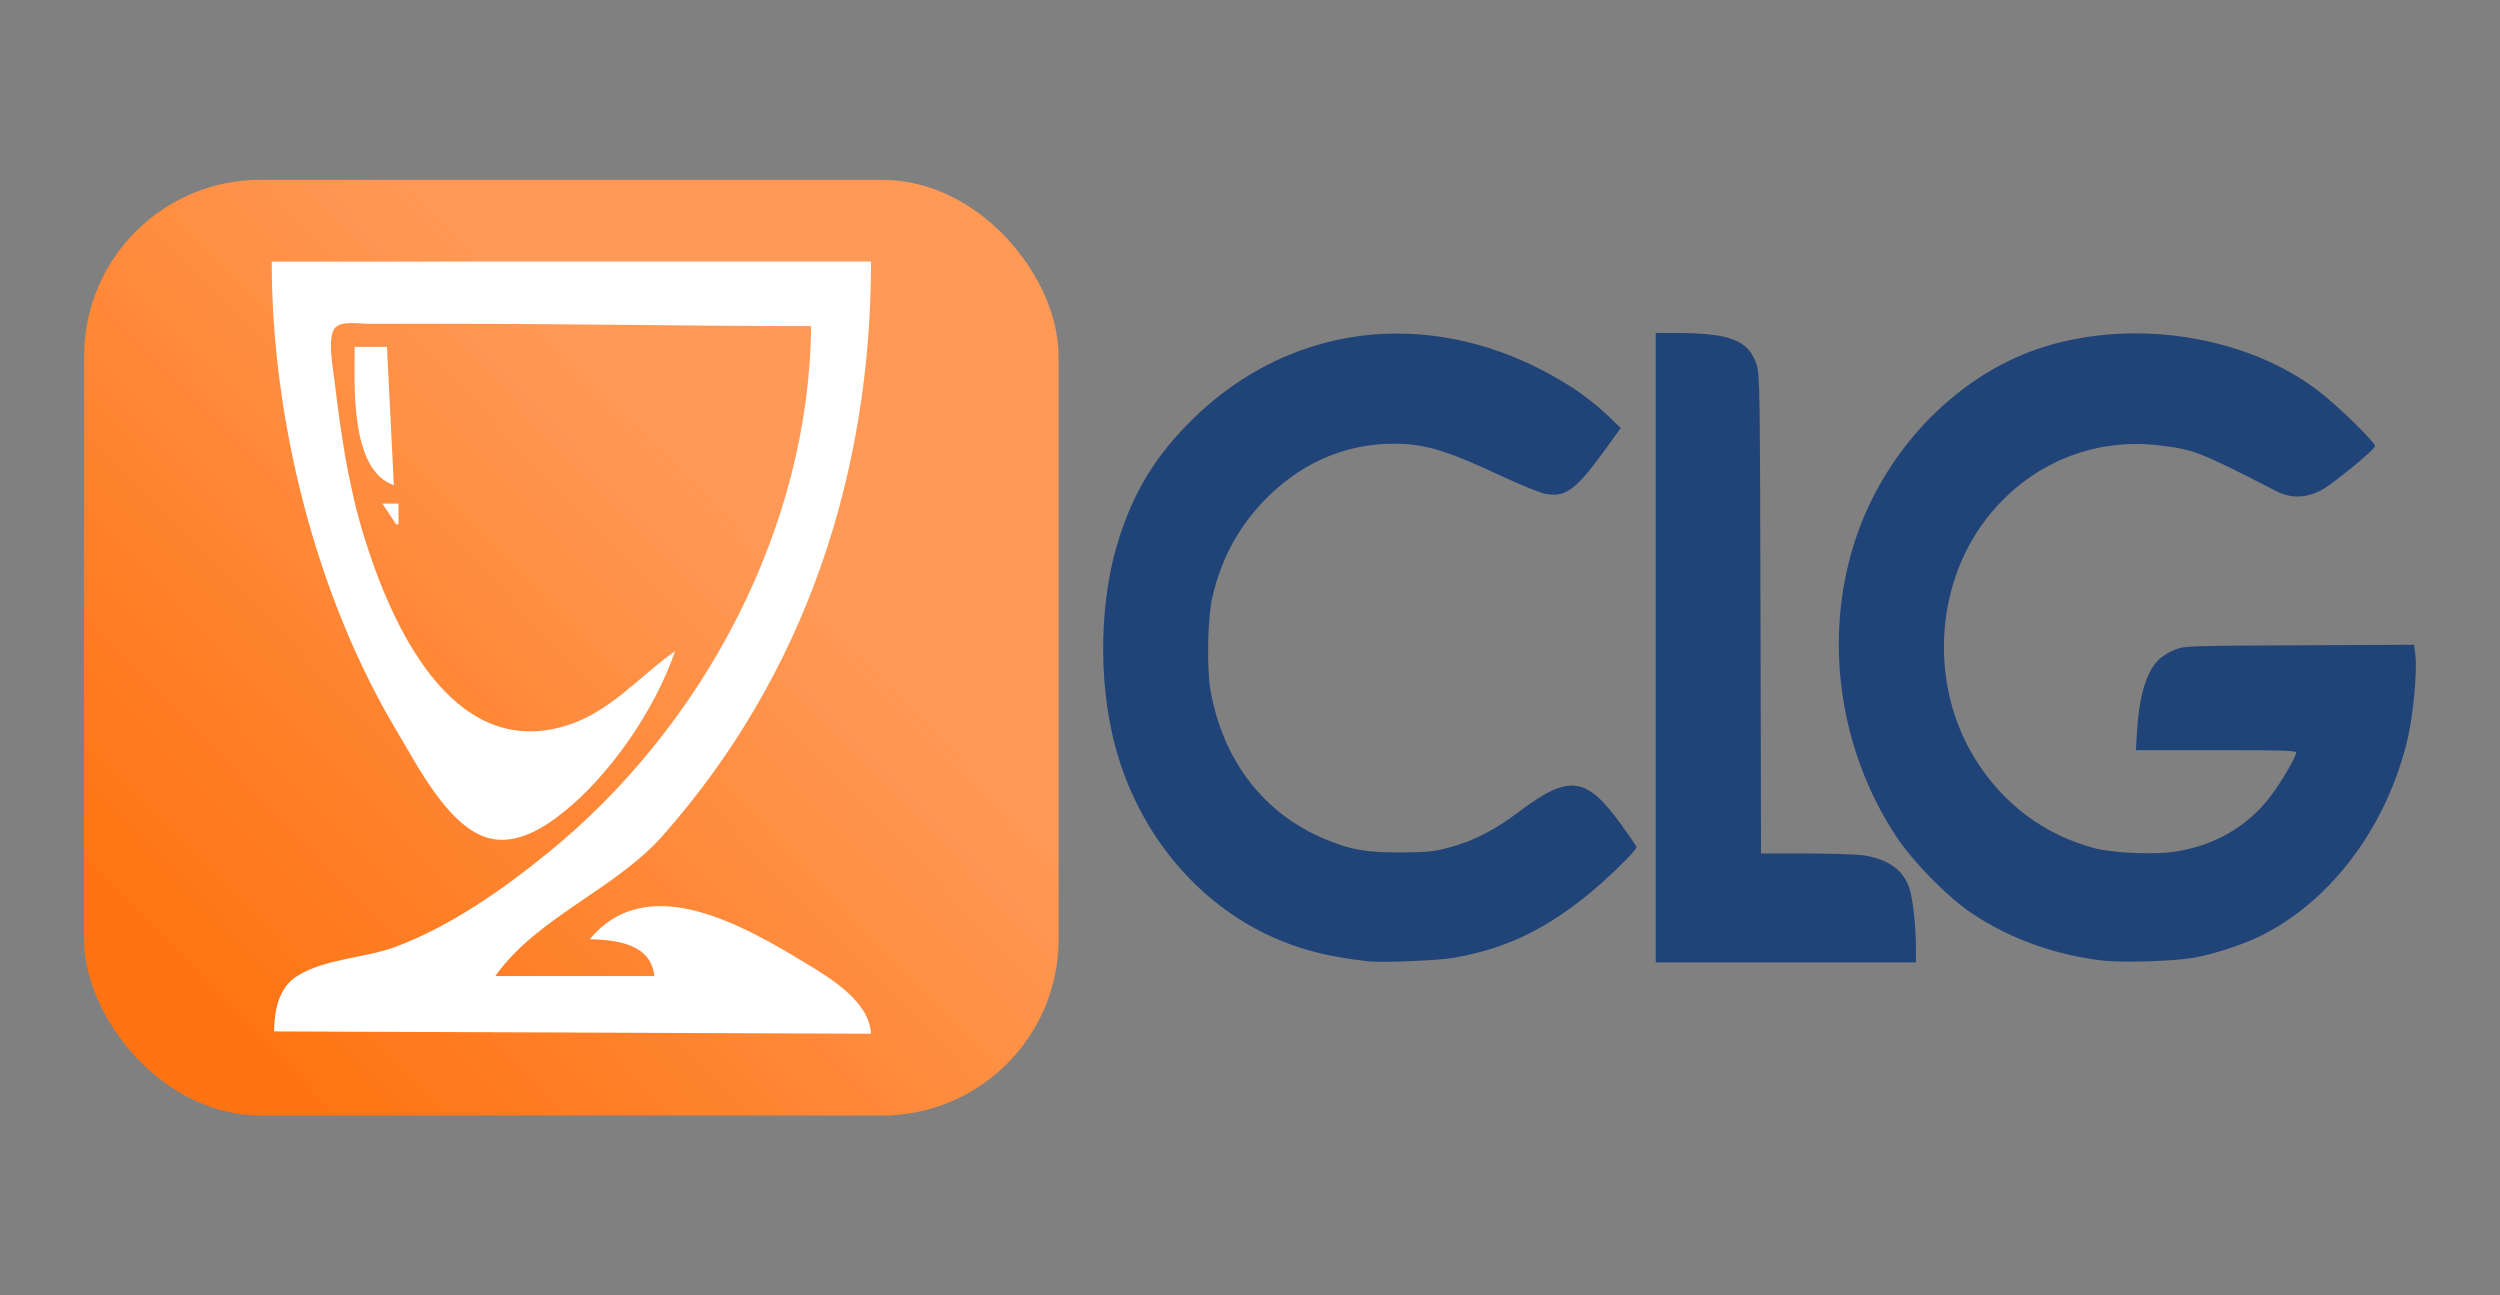
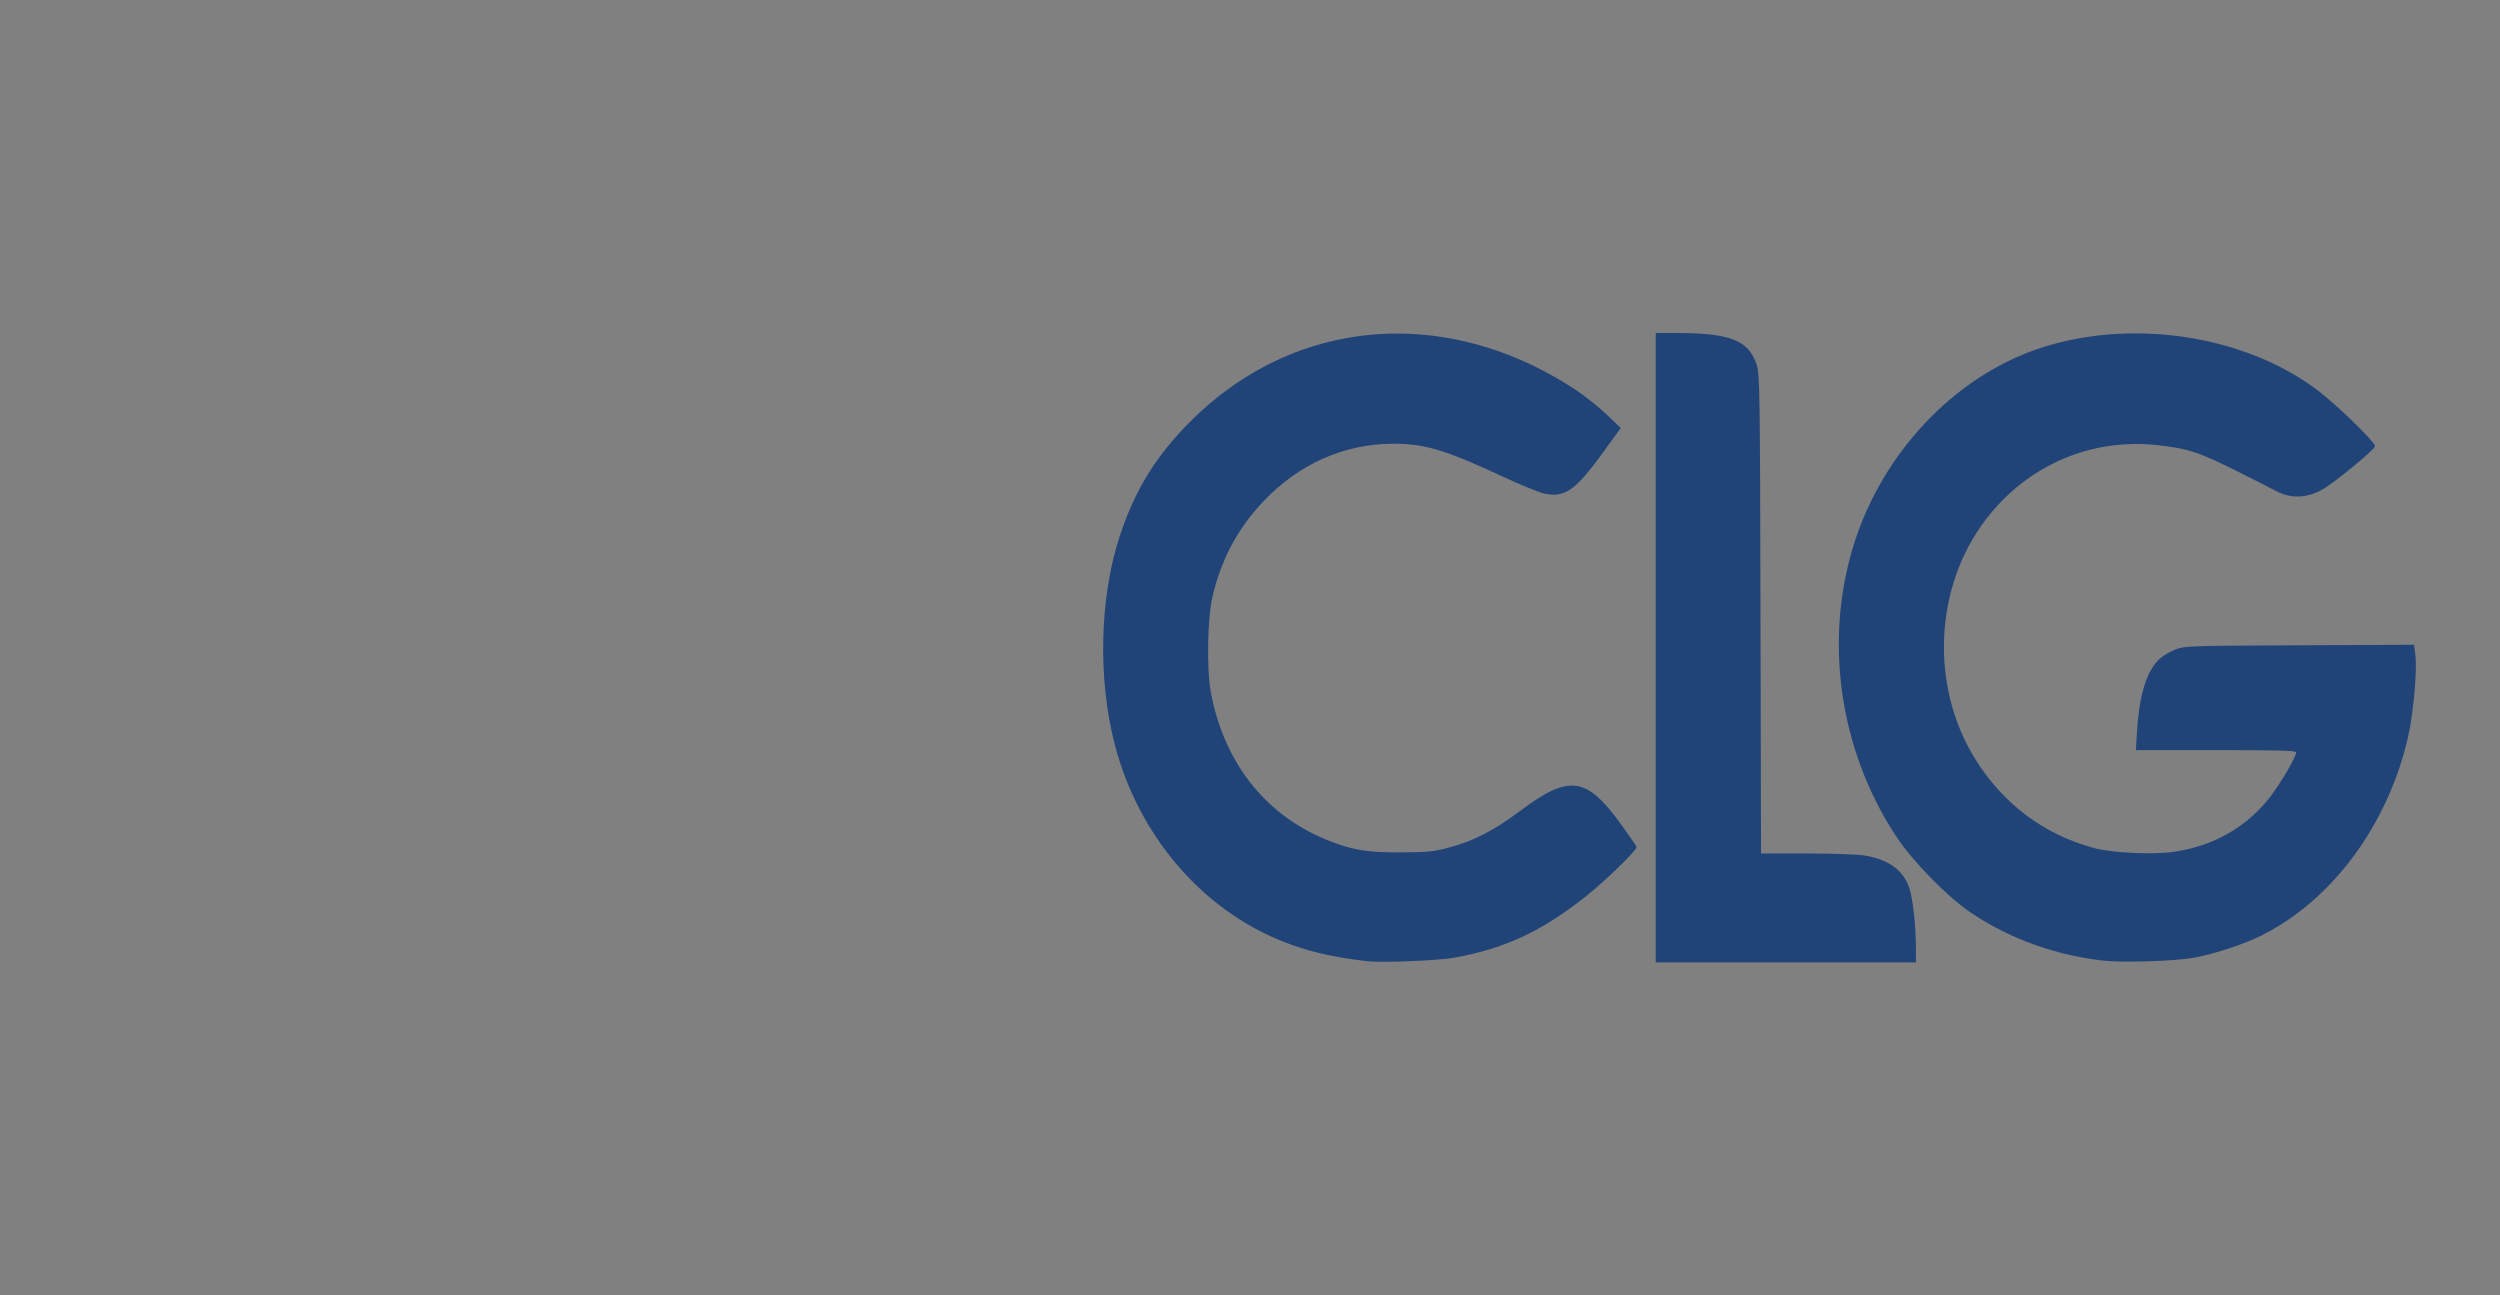
<svg xmlns="http://www.w3.org/2000/svg" xmlns:xlink="http://www.w3.org/1999/xlink" version="1.1" id="svg256" width="1048" height="543" viewBox="0 0 1048 543">
  <rect x="0" y="0" width="1048" height="543" fill="#808080" stroke="none" />
  <defs id="defs260">
    <linearGradient id="linearGradient2509">
      <stop style="stop-color:#ff7312;stop-opacity:1;" offset="0" id="stop2505" />
      <stop style="stop-color:#ff9955;stop-opacity:1;" offset="0.62" id="stop2507" />
    </linearGradient>
    <linearGradient xlink:href="#linearGradient2509" id="linearGradient2511" x1="56.039" y1="385.147" x2="401.734" y2="51.317" gradientUnits="userSpaceOnUse" gradientTransform="translate(-10.624,-53.268)" />
  </defs>
  <g id="g262">
    <g id="g7611" transform="translate(35.264)">
      <g id="g7605" transform="translate(-24.64,53.268)">
-         <rect style="display:inline;opacity:1;fill:url(#linearGradient2511);fill-opacity:1;stroke-width:1.008;stroke-dasharray:none" id="rect653-7" width="408.494" height="392.219" x="24.64" y="22.123" rx="73.917" />
-         <path id="rect575-1" style="display:inline;fill:#ffffff;stroke-width:1" d="m 103.275,56.388 c 0,4.135 0.071,8.301 0.215,12.491 0.143,4.19 0.36,8.405 0.645,12.638 0.286,4.234 0.642,8.487 1.068,12.752 0.427,4.265 0.923,8.542 1.489,12.825 0.566,4.283 1.202,8.573 1.906,12.863 0.704,4.29 1.476,8.58 2.317,12.865 0.841,4.285 1.75,8.562 2.727,12.829 0.976,4.267 2.02,8.523 3.131,12.759 1.111,4.237 2.288,8.455 3.531,12.65 1.243,4.195 2.553,8.364 3.927,12.504 1.375,4.14 2.815,8.25 4.32,12.323 1.505,4.073 3.073,8.112 4.707,12.106 1.633,3.995 3.331,7.946 5.092,11.85 1.76,3.904 3.584,7.759 5.471,11.559 1.887,3.8 3.835,7.546 5.847,11.231 2.011,3.685 4.084,7.309 6.218,10.866 2.079,3.465 4.427,7.633 7.036,12.018 1.304,2.192 2.674,4.439 4.106,6.679 1.433,2.24 2.929,4.473 4.488,6.639 1.559,2.167 3.179,4.267 4.861,6.239 1.682,1.972 3.426,3.816 5.229,5.471 0.902,0.828 1.818,1.609 2.75,2.334 0.931,0.726 1.877,1.397 2.838,2.006 0.961,0.609 1.937,1.154 2.927,1.631 0.99,0.477 1.995,0.884 3.014,1.213 1.445,0.467 2.89,0.769 4.329,0.925 1.439,0.156 2.871,0.166 4.293,0.051 1.422,-0.115 2.833,-0.355 4.227,-0.698 1.395,-0.343 2.774,-0.79 4.131,-1.321 1.357,-0.531 2.691,-1.146 3.999,-1.823 1.308,-0.677 2.589,-1.415 3.838,-2.197 2.498,-1.563 4.868,-3.295 7.067,-5.027 2.513,-1.98 5.008,-4.148 7.468,-6.473 2.459,-2.325 4.881,-4.808 7.249,-7.417 2.368,-2.609 4.681,-5.345 6.92,-8.177 2.239,-2.832 4.404,-5.761 6.477,-8.755 2.073,-2.994 4.053,-6.054 5.922,-9.149 1.869,-3.095 3.626,-6.225 5.254,-9.36 1.628,-3.135 3.126,-6.276 4.475,-9.391 1.349,-3.114 2.549,-6.203 3.582,-9.236 -1.955,1.377 -3.848,2.814 -5.699,4.284 -1.851,1.47 -3.66,2.972 -5.452,4.484 -3.585,3.023 -7.099,6.08 -10.721,8.97 -1.811,1.445 -3.648,2.848 -5.537,4.184 -1.889,1.336 -3.829,2.605 -5.841,3.782 -2.012,1.177 -4.096,2.263 -6.277,3.231 -2.181,0.968 -4.458,1.82 -6.852,2.529 -1.492,0.442 -2.961,0.813 -4.409,1.117 -1.448,0.304 -2.875,0.541 -4.28,0.713 -1.405,0.172 -2.788,0.28 -4.15,0.326 -1.362,0.046 -2.702,0.032 -4.022,-0.042 -1.32,-0.074 -2.619,-0.208 -3.897,-0.396 -1.278,-0.188 -2.536,-0.431 -3.773,-0.728 -1.237,-0.297 -2.453,-0.649 -3.65,-1.049 -1.196,-0.401 -2.373,-0.851 -3.529,-1.349 -1.156,-0.498 -2.292,-1.044 -3.408,-1.634 -1.116,-0.59 -2.214,-1.224 -3.291,-1.9 -2.155,-1.352 -4.233,-2.872 -6.235,-4.535 -2.002,-1.663 -3.928,-3.469 -5.78,-5.397 -1.853,-1.928 -3.633,-3.976 -5.341,-6.124 -1.708,-2.147 -3.343,-4.393 -4.91,-6.715 -1.567,-2.321 -3.065,-4.719 -4.495,-7.169 -1.43,-2.45 -2.792,-4.952 -4.089,-7.485 -1.298,-2.533 -2.53,-5.097 -3.699,-7.668 -1.169,-2.57 -2.277,-5.147 -3.321,-7.709 -1.045,-2.562 -2.027,-5.11 -2.952,-7.619 -1.849,-5.017 -3.463,-9.882 -4.856,-14.412 -0.811,-2.639 -1.57,-5.287 -2.283,-7.945 -0.713,-2.658 -1.382,-5.326 -2.008,-8.002 -1.252,-5.35 -2.339,-10.733 -3.304,-16.139 -0.966,-5.406 -1.809,-10.836 -2.572,-16.281 -0.763,-5.445 -1.447,-10.905 -2.093,-16.371 -0.143,-1.215 -0.424,-3.005 -0.708,-5.067 -0.283,-2.062 -0.569,-4.394 -0.723,-6.688 -0.077,-1.147 -0.121,-2.285 -0.114,-3.374 0.016,-1.09 0.063,-2.132 0.185,-3.087 0.123,-0.955 0.311,-1.824 0.583,-2.568 0.272,-0.744 0.629,-1.365 1.085,-1.821 0.364,-0.364 0.796,-0.661 1.279,-0.902 0.484,-0.241 1.021,-0.425 1.595,-0.566 1.148,-0.282 2.444,-0.384 3.767,-0.396 2.645,-0.024 5.395,0.315 7.269,0.315 h 36.717 c 24.779,0 49.573,0.242 74.376,0.483 24.803,0.242 49.613,0.483 74.425,0.483 -0.043,5.28 -0.259,10.557 -0.64,15.822 -0.381,5.265 -0.928,10.519 -1.634,15.754 -0.706,5.235 -1.573,10.452 -2.593,15.643 -1.02,5.191 -2.195,10.356 -3.518,15.488 -1.323,5.133 -2.793,10.232 -4.407,15.292 -1.614,5.059 -3.372,10.079 -5.265,15.05 -1.893,4.972 -3.923,9.896 -6.084,14.765 -2.161,4.869 -4.453,9.684 -6.871,14.437 -2.418,4.753 -4.96,9.442 -7.622,14.063 -2.663,4.621 -5.446,9.173 -8.341,13.648 -2.896,4.475 -5.907,8.875 -9.024,13.19 -3.118,4.315 -6.344,8.546 -9.672,12.686 -3.328,4.14 -6.758,8.19 -10.285,12.14 -3.527,3.95 -7.15,7.801 -10.865,11.548 -3.714,3.746 -7.52,7.388 -11.41,10.915 -3.89,3.528 -7.865,6.943 -11.919,10.238 -4.803,3.903 -9.734,7.764 -14.793,11.501 -2.53,1.868 -5.093,3.705 -7.687,5.499 -2.594,1.794 -5.22,3.547 -7.877,5.246 -2.658,1.699 -5.347,3.344 -8.068,4.927 -2.721,1.583 -5.475,3.103 -8.26,4.548 -2.785,1.445 -5.601,2.816 -8.449,4.103 -2.848,1.286 -5.727,2.489 -8.638,3.595 -1.634,0.621 -3.323,1.162 -5.05,1.649 -1.727,0.487 -3.492,0.921 -5.28,1.325 -3.577,0.807 -7.246,1.495 -10.878,2.263 -1.816,0.384 -3.621,0.788 -5.403,1.236 -1.782,0.448 -3.54,0.94 -5.256,1.502 -1.716,0.562 -3.39,1.194 -5.008,1.919 -1.618,0.725 -3.18,1.544 -4.669,2.482 -0.988,0.622 -1.878,1.315 -2.678,2.07 -0.8,0.755 -1.51,1.572 -2.142,2.438 -0.631,0.866 -1.185,1.781 -1.666,2.736 -0.482,0.956 -0.892,1.95 -1.243,2.974 -0.352,1.024 -0.643,2.077 -0.883,3.148 -0.24,1.07 -0.431,2.158 -0.579,3.253 -0.297,2.191 -0.429,4.411 -0.474,6.573 l 250.256,0.966 c -0.045,-0.837 -0.15,-1.658 -0.309,-2.467 -0.16,-0.808 -0.373,-1.602 -0.636,-2.382 -0.526,-1.56 -1.25,-3.062 -2.131,-4.508 -0.881,-1.446 -1.919,-2.837 -3.072,-4.171 -1.154,-1.334 -2.422,-2.611 -3.767,-3.833 -1.345,-1.222 -2.765,-2.386 -4.22,-3.497 -1.455,-1.111 -2.943,-2.166 -4.426,-3.167 -2.965,-2.001 -5.906,-3.783 -8.494,-5.348 -3.204,-1.937 -6.646,-4.009 -10.264,-6.096 -3.618,-2.086 -7.413,-4.186 -11.321,-6.179 -1.954,-0.996 -3.936,-1.966 -5.939,-2.893 -2.003,-0.927 -4.028,-1.812 -6.065,-2.64 -2.037,-0.828 -4.087,-1.597 -6.143,-2.295 -2.055,-0.698 -4.115,-1.325 -6.173,-1.863 -2.058,-0.538 -4.115,-0.987 -6.16,-1.334 -2.045,-0.347 -4.079,-0.591 -6.096,-0.717 -2.016,-0.126 -4.015,-0.133 -5.988,-0.008 -1.973,0.125 -3.918,0.383 -5.831,0.791 -1.913,0.407 -3.793,0.964 -5.631,1.683 -1.838,0.72 -3.635,1.603 -5.382,2.665 -1.748,1.062 -3.445,2.303 -5.086,3.739 -1.641,1.435 -3.227,3.064 -4.746,4.903 1.395,0.029 2.841,0.082 4.309,0.177 1.467,0.096 2.954,0.235 4.429,0.438 1.475,0.203 2.94,0.471 4.36,0.821 1.419,0.35 2.795,0.784 4.093,1.321 1.299,0.537 2.521,1.177 3.635,1.942 1.114,0.765 2.119,1.654 2.984,2.685 0.433,0.516 0.831,1.069 1.189,1.659 0.358,0.59 0.677,1.218 0.953,1.887 0.276,0.67 0.507,1.38 0.693,2.134 0.185,0.754 0.324,1.551 0.411,2.395 h -66.671 c 1.087,-1.539 2.235,-3.029 3.436,-4.473 1.201,-1.444 2.456,-2.842 3.757,-4.203 1.302,-1.36 2.651,-2.682 4.039,-3.971 1.388,-1.288 2.814,-2.543 4.274,-3.771 2.92,-2.456 5.973,-4.804 9.1,-7.088 3.127,-2.285 6.328,-4.506 9.551,-6.713 3.223,-2.207 6.466,-4.398 9.674,-6.62 3.208,-2.222 6.382,-4.476 9.464,-6.807 3.082,-2.331 6.073,-4.74 8.919,-7.273 1.423,-1.267 2.811,-2.566 4.154,-3.901 1.343,-1.335 2.642,-2.707 3.891,-4.122 3.721,-4.214 7.318,-8.491 10.791,-12.831 3.473,-4.34 6.823,-8.743 10.051,-13.205 3.228,-4.461 6.331,-8.983 9.315,-13.559 2.984,-4.577 5.848,-9.208 8.59,-13.895 2.742,-4.687 5.363,-9.429 7.866,-14.22 2.503,-4.791 4.885,-9.634 7.151,-14.524 2.265,-4.89 4.413,-9.827 6.443,-14.811 2.03,-4.984 3.941,-10.013 5.737,-15.084 1.796,-5.071 3.476,-10.185 5.041,-15.339 1.564,-5.154 3.013,-10.348 4.348,-15.579 1.335,-5.23 2.556,-10.498 3.663,-15.8 1.107,-5.302 2.1,-10.638 2.982,-16.005 0.882,-5.367 1.652,-10.766 2.31,-16.194 0.658,-5.428 1.207,-10.883 1.644,-16.366 0.437,-5.482 0.762,-10.989 0.979,-16.52 0.217,-5.531 0.326,-11.087 0.326,-16.662 z m 34.785,35.751 c 0,3.895 -0.132,9.071 -0.04,14.743 0.047,2.836 0.148,5.797 0.351,8.783 0.202,2.986 0.506,5.997 0.953,8.936 0.224,1.47 0.483,2.921 0.785,4.342 0.302,1.421 0.645,2.811 1.036,4.159 0.391,1.348 0.828,2.654 1.319,3.905 0.491,1.251 1.036,2.446 1.638,3.574 0.602,1.129 1.263,2.19 1.987,3.172 0.725,0.982 1.512,1.884 2.37,2.695 0.858,0.811 1.785,1.529 2.787,2.144 1.003,0.615 2.08,1.126 3.239,1.521 l -2.899,-57.974 z m 11.595,65.704 5.797,8.696 h 0.966 v -8.696 z" />
-       </g>
+         </g>
      <path id="path1920" style="fill:#214478;fill-opacity:1;stroke-width:0.48" d="m 658.815,139.572 v 131.929 131.926 h 54.55 54.55 l -0.016,-6.385 c -0.018,-8.72 -1.306,-20.34 -2.73,-24.649 -2.516,-7.614 -8.737,-12.138 -18.976,-13.8 -2.738,-0.444 -13.584,-0.809 -24.104,-0.812 l -19.13,-0.007 -0.224,-100.398 c -0.212,-95.191 -0.296,-100.614 -1.65,-104.629 -3.4,-10.086 -10.976,-13.089 -33.185,-13.151 z m -107.655,0.255 c -31.935,-0.187 -62.804,12.232 -87.391,36.827 -14.564,14.569 -23.323,28.801 -29.69,48.237 -8.418,25.697 -9.192,59.883 -1.98,87.416 9.897,37.784 36.141,68.606 69.987,82.193 10.798,4.335 20.638,6.646 36.021,8.466 5.687,0.673 29.323,-0.28 35.98,-1.451 21.176,-3.725 37.063,-11.109 55.46,-25.779 8.583,-6.844 21.658,-19.603 21.23,-20.717 -0.201,-0.524 -2.975,-4.579 -6.165,-9.008 -14.878,-20.657 -21.95,-21.617 -42.964,-5.837 -10.531,7.908 -19.181,12.355 -29.331,15.075 -6.586,1.765 -9.093,2.02 -20.282,2.075 -14.482,0.07 -20.787,-1.011 -31.478,-5.406 -25.817,-10.614 -42.985,-32.723 -48.329,-62.235 -1.672,-9.232 -1.298,-30.49 0.686,-39.123 3.655,-15.898 10.5,-28.814 21.359,-40.3 14.893,-15.753 33.928,-24.223 54.506,-24.252 13.116,-0.018 21.932,2.611 45.369,13.532 7.691,3.584 15.779,6.901 17.974,7.37 8.591,1.835 13.038,-1.292 24.709,-17.37 l 7.345,-10.119 -6.029,-5.746 c -3.316,-3.16 -9.164,-7.809 -12.994,-10.333 -23.674,-15.6 -49.157,-23.37 -73.995,-23.516 z m 313.783,0.013 c -15.634,-0.563 -31.341,1.485 -45.747,6.35 -35.111,11.858 -64.963,43.312 -77.068,81.205 -12.988,40.657 -6.461,86.793 17.42,123.129 7.055,10.734 21.867,25.781 31.966,32.473 16.037,10.627 34.883,17.396 54.821,19.69 8.118,0.934 30.006,0.243 38.03,-1.2 8.621,-1.55 20.854,-5.568 28.364,-9.319 29.687,-14.829 53.007,-46.376 61.458,-83.141 2.224,-9.673 3.873,-27.998 3.086,-34.268 l -0.564,-4.477 -48.105,0.224 c -47.833,0.22 -48.132,0.229 -52.403,1.958 -2.363,0.956 -5.393,2.873 -6.731,4.257 -5.165,5.343 -8.033,15.141 -8.951,30.565 l -0.428,7.156 h 33.61 c 26.377,0 33.605,0.207 33.597,0.967 -0.021,1.807 -6.284,12.551 -10.683,18.321 -9.787,12.839 -23.753,20.888 -40.499,23.336 -8.748,1.279 -25.666,0.51 -33.336,-1.514 -21.048,-5.555 -38.426,-18.569 -50.158,-37.567 -18.86,-30.541 -17.019,-71.843 4.458,-100.067 17.524,-23.029 44.686,-34.644 72.968,-31.201 14.526,1.769 16.549,2.562 49.135,19.275 5.976,3.065 12.416,2.849 18.872,-0.633 4.665,-2.516 21.689,-16.465 22.285,-18.258 0.458,-1.377 -16.022,-17.452 -24.215,-23.62 -19.276,-14.51 -45.127,-22.703 -71.183,-23.642 z" />
    </g>
  </g>
</svg>